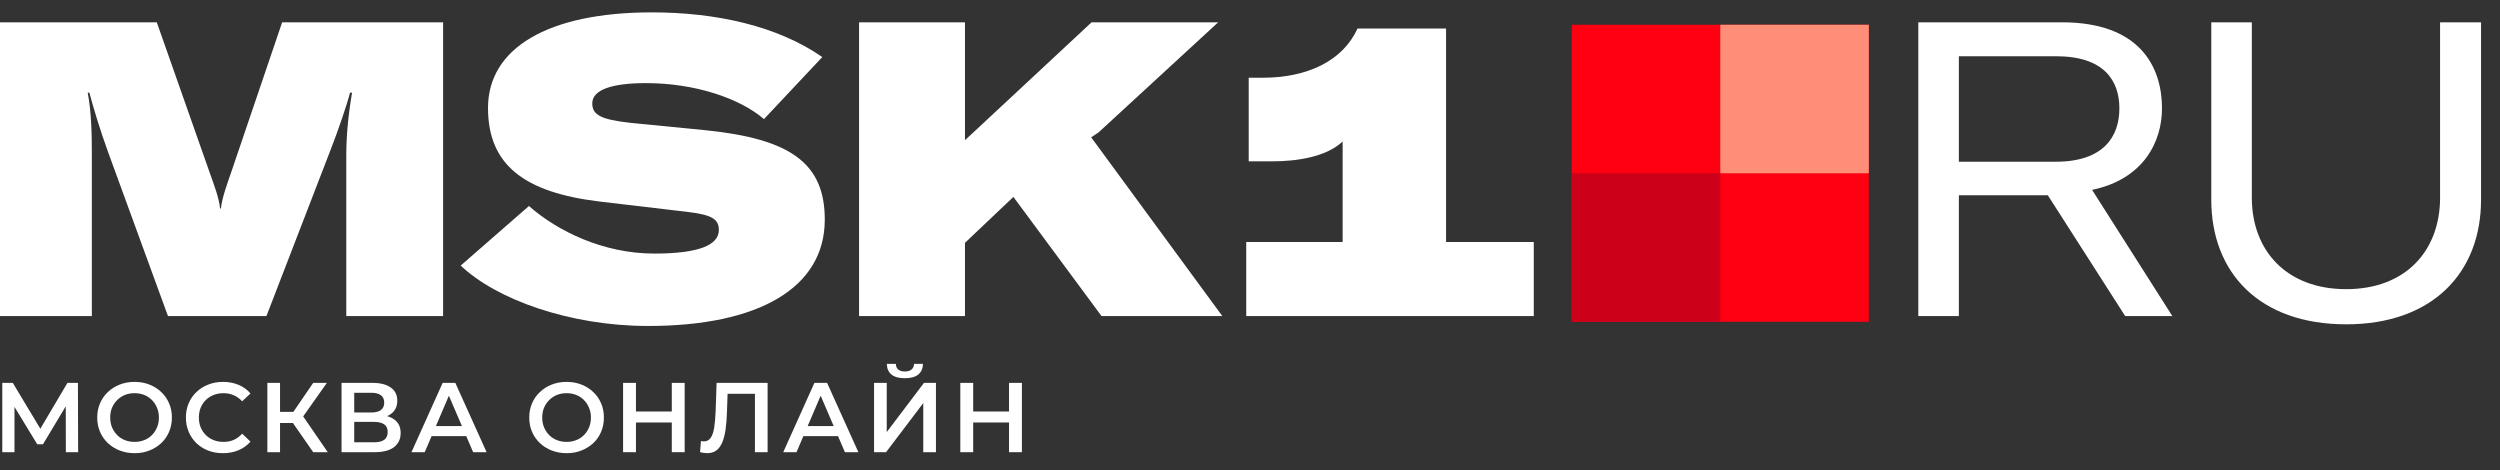
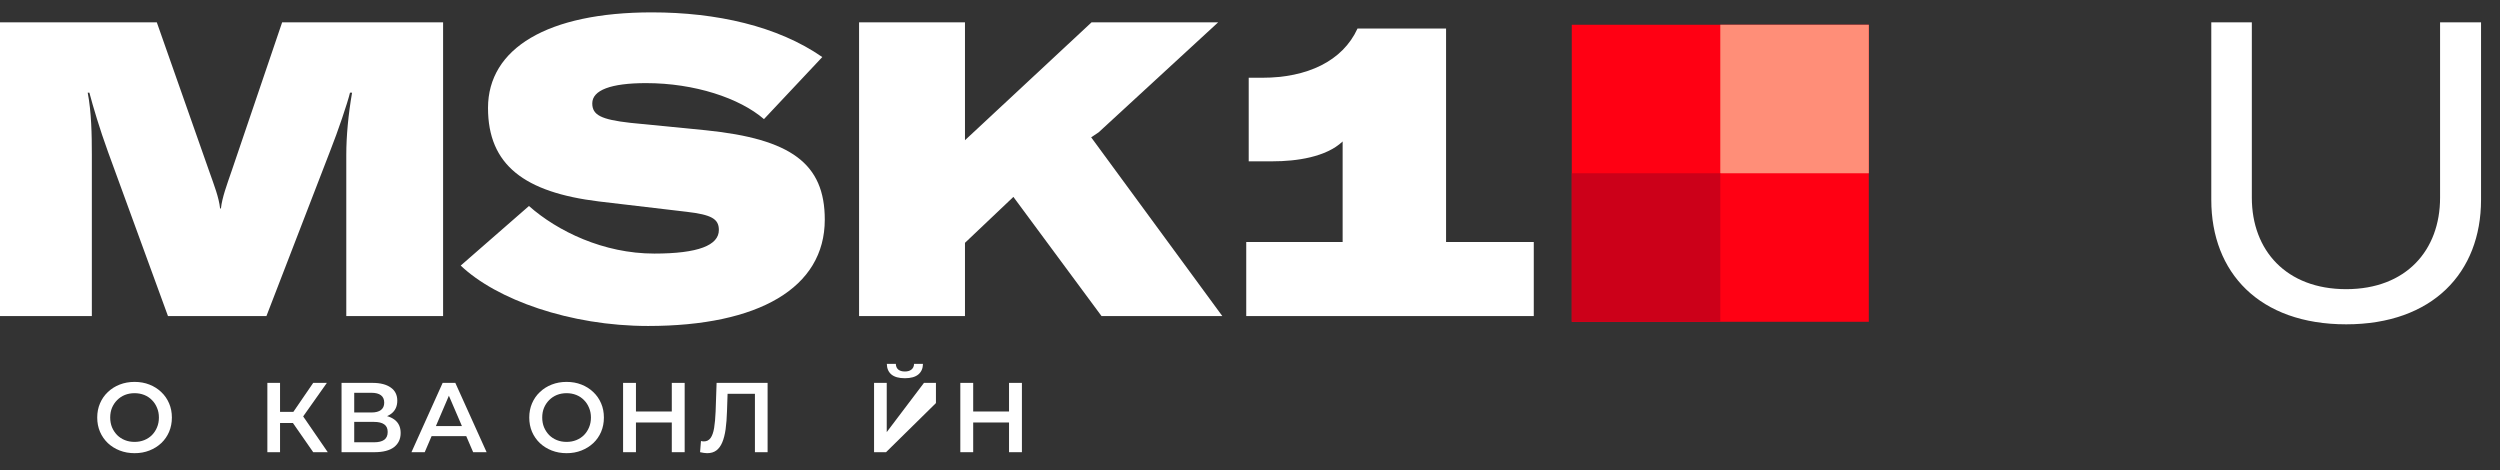
<svg xmlns="http://www.w3.org/2000/svg" width="202" height="38" viewBox="0 0 202 38" fill="none">
  <rect x="0" y="0" width="202" height="38" fill="#333333" stroke="none" />
  <path d="M127 26L151 26L151 2L127 2L127 26Z" fill="#FF0013" />
  <path d="M151 2H139V14H151V2Z" fill="#FF8E78" />
  <path d="M127 26L139 26L139 14L127 14L127 26Z" fill="#CC0019" />
  <path d="M0 25.537H7.421V12.499C7.421 10.895 7.388 9.056 7.087 7.485H7.221C7.521 8.622 8.056 10.427 8.725 12.265L13.572 25.537H21.528L26.676 12.199C27.311 10.594 28.08 8.321 28.281 7.485H28.448C28.147 9.223 27.98 10.995 27.98 12.499V25.537H35.802V1.802H22.798L18.72 13.803C18.319 14.973 17.951 15.943 17.851 16.845H17.784C17.684 15.943 17.316 15.007 16.915 13.87L12.669 1.802H0V25.537Z" fill="white" />
  <path d="M52.368 26.339C61.293 26.339 66.642 23.263 66.642 17.748C66.642 13.201 63.901 11.229 57.048 10.527L50.931 9.925C48.557 9.658 47.855 9.29 47.855 8.354C47.855 7.285 49.359 6.716 52.201 6.716C56.112 6.716 59.756 7.92 61.728 9.625L66.441 4.61C62.831 2.103 57.884 1 52.669 1C44.245 1 39.431 3.908 39.431 8.722C39.431 13.335 42.373 15.541 48.39 16.277L55.477 17.113C57.483 17.347 58.084 17.681 58.084 18.583C58.084 19.82 56.413 20.489 52.869 20.489C48.758 20.489 45.047 18.684 42.74 16.645L37.225 21.458C40.1 24.199 46.05 26.339 52.368 26.339Z" fill="white" />
  <path d="M89.002 25.537H98.763L88.166 11.095L88.768 10.694L98.429 1.802H88.2L77.97 11.329V1.802H69.413V25.537H77.97V19.62L81.882 15.909L89.002 25.537Z" fill="white" />
  <path d="M116.842 19.553V2.304H109.688C108.485 4.945 105.61 6.282 101.999 6.282H100.896V13.034H102.835C104.741 13.034 107.147 12.7 108.485 11.43V19.553H100.696V25.537H123.929V19.553H116.842Z" fill="white" />
-   <path d="M171.714 25.537H175.525L169.04 15.341C173.219 14.472 174.689 11.43 174.689 8.756C174.689 5.413 172.918 1.802 166.6 1.802H155V25.537H158.276V15.775H165.463L171.714 25.537ZM158.276 4.544H166.132C170.009 4.544 171.246 6.516 171.246 8.756C171.246 10.995 170.009 13.068 166.098 13.068H158.276V4.544Z" fill="white" />
  <path d="M178.672 1.802V16.143C178.672 22.027 182.55 26.205 189.57 26.205C196.556 26.205 200.468 22.027 200.468 16.143V1.802H197.158V15.976C197.158 20.221 194.417 23.364 189.57 23.364C184.723 23.364 181.948 20.221 181.948 15.976V1.802H178.672Z" fill="white" />
-   <path d="M0.185 36.537V30.937H1.033L3.489 35.025H3.033L5.449 30.937H6.297L6.313 36.537H5.321L5.313 32.481H5.521L3.473 35.897H3.009L0.929 32.481H1.169V36.537H0.185Z" fill="white" />
  <path d="M10.88 36.617C10.442 36.617 10.04 36.545 9.672 36.401C9.304 36.257 8.984 36.057 8.712 35.801C8.44 35.539 8.229 35.235 8.08 34.889C7.93 34.537 7.856 34.153 7.856 33.737C7.856 33.321 7.93 32.939 8.08 32.593C8.229 32.241 8.44 31.937 8.712 31.681C8.984 31.419 9.304 31.217 9.672 31.073C10.04 30.929 10.44 30.857 10.872 30.857C11.309 30.857 11.709 30.929 12.072 31.073C12.44 31.217 12.76 31.419 13.032 31.681C13.304 31.937 13.514 32.241 13.664 32.593C13.813 32.939 13.888 33.321 13.888 33.737C13.888 34.153 13.813 34.537 13.664 34.889C13.514 35.241 13.304 35.545 13.032 35.801C12.76 36.057 12.44 36.257 12.072 36.401C11.709 36.545 11.312 36.617 10.88 36.617ZM10.872 35.705C11.154 35.705 11.416 35.657 11.656 35.561C11.896 35.465 12.104 35.329 12.28 35.153C12.456 34.971 12.592 34.763 12.688 34.529C12.789 34.289 12.84 34.025 12.84 33.737C12.84 33.449 12.789 33.187 12.688 32.953C12.592 32.713 12.456 32.505 12.28 32.329C12.104 32.147 11.896 32.009 11.656 31.913C11.416 31.817 11.154 31.769 10.872 31.769C10.589 31.769 10.328 31.817 10.088 31.913C9.853 32.009 9.645 32.147 9.464 32.329C9.288 32.505 9.149 32.713 9.048 32.953C8.952 33.187 8.904 33.449 8.904 33.737C8.904 34.019 8.952 34.281 9.048 34.521C9.149 34.761 9.288 34.971 9.464 35.153C9.64 35.329 9.848 35.465 10.088 35.561C10.328 35.657 10.589 35.705 10.872 35.705Z" fill="white" />
-   <path d="M18.014 36.617C17.587 36.617 17.189 36.547 16.822 36.409C16.459 36.265 16.142 36.065 15.87 35.809C15.603 35.547 15.395 35.241 15.245 34.889C15.096 34.537 15.021 34.153 15.021 33.737C15.021 33.321 15.096 32.937 15.245 32.585C15.395 32.233 15.605 31.929 15.877 31.673C16.149 31.411 16.467 31.211 16.829 31.073C17.192 30.929 17.59 30.857 18.021 30.857C18.48 30.857 18.899 30.937 19.277 31.097C19.656 31.251 19.976 31.483 20.238 31.793L19.566 32.425C19.363 32.206 19.136 32.043 18.886 31.937C18.635 31.825 18.363 31.769 18.07 31.769C17.776 31.769 17.507 31.817 17.262 31.913C17.021 32.009 16.811 32.145 16.63 32.321C16.453 32.497 16.315 32.705 16.213 32.945C16.117 33.185 16.07 33.449 16.07 33.737C16.07 34.025 16.117 34.289 16.213 34.529C16.315 34.769 16.453 34.977 16.63 35.153C16.811 35.329 17.021 35.465 17.262 35.561C17.507 35.657 17.776 35.705 18.07 35.705C18.363 35.705 18.635 35.651 18.886 35.545C19.136 35.433 19.363 35.265 19.566 35.041L20.238 35.681C19.976 35.985 19.656 36.217 19.277 36.377C18.899 36.537 18.477 36.617 18.014 36.617Z" fill="white" />
  <path d="M25.307 36.537L23.411 33.809L24.251 33.289L26.483 36.537H25.307ZM21.603 36.537V30.937H22.627V36.537H21.603ZM22.315 34.177V33.281H24.203V34.177H22.315ZM24.347 33.857L23.395 33.729L25.307 30.937H26.411L24.347 33.857Z" fill="white" />
  <path d="M27.597 36.537V30.937H30.101C30.73 30.937 31.221 31.062 31.573 31.313C31.925 31.558 32.101 31.913 32.101 32.377C32.101 32.835 31.933 33.19 31.597 33.441C31.261 33.686 30.818 33.809 30.269 33.809L30.413 33.521C31.037 33.521 31.52 33.646 31.861 33.897C32.202 34.147 32.373 34.51 32.373 34.985C32.373 35.47 32.194 35.851 31.837 36.129C31.48 36.401 30.952 36.537 30.253 36.537H27.597ZM28.621 35.737H30.221C30.584 35.737 30.858 35.67 31.045 35.537C31.232 35.398 31.325 35.187 31.325 34.905C31.325 34.622 31.232 34.417 31.045 34.289C30.858 34.155 30.584 34.089 30.221 34.089H28.621V35.737ZM28.621 33.329H30.013C30.349 33.329 30.605 33.262 30.781 33.129C30.957 32.99 31.045 32.793 31.045 32.537C31.045 32.27 30.957 32.07 30.781 31.937C30.605 31.803 30.349 31.737 30.013 31.737H28.621V33.329Z" fill="white" />
  <path d="M33.246 36.537L35.766 30.937H36.79L39.318 36.537H38.23L36.062 31.489H36.478L34.318 36.537H33.246ZM34.406 35.241L34.686 34.425H37.71L37.99 35.241H34.406Z" fill="white" />
  <path d="M45.788 36.617C45.35 36.617 44.947 36.545 44.58 36.401C44.212 36.257 43.892 36.057 43.62 35.801C43.347 35.539 43.137 35.235 42.987 34.889C42.838 34.537 42.764 34.153 42.764 33.737C42.764 33.321 42.838 32.939 42.987 32.593C43.137 32.241 43.347 31.937 43.62 31.681C43.892 31.419 44.212 31.217 44.58 31.073C44.947 30.929 45.347 30.857 45.779 30.857C46.217 30.857 46.617 30.929 46.98 31.073C47.347 31.217 47.667 31.419 47.94 31.681C48.212 31.937 48.422 32.241 48.572 32.593C48.721 32.939 48.795 33.321 48.795 33.737C48.795 34.153 48.721 34.537 48.572 34.889C48.422 35.241 48.212 35.545 47.94 35.801C47.667 36.057 47.347 36.257 46.98 36.401C46.617 36.545 46.219 36.617 45.788 36.617ZM45.779 35.705C46.062 35.705 46.324 35.657 46.563 35.561C46.803 35.465 47.011 35.329 47.188 35.153C47.364 34.971 47.499 34.763 47.596 34.529C47.697 34.289 47.748 34.025 47.748 33.737C47.748 33.449 47.697 33.187 47.596 32.953C47.499 32.713 47.364 32.505 47.188 32.329C47.011 32.147 46.803 32.009 46.563 31.913C46.324 31.817 46.062 31.769 45.779 31.769C45.497 31.769 45.236 31.817 44.995 31.913C44.761 32.009 44.553 32.147 44.371 32.329C44.196 32.505 44.057 32.713 43.956 32.953C43.859 33.187 43.812 33.449 43.812 33.737C43.812 34.019 43.859 34.281 43.956 34.521C44.057 34.761 44.196 34.971 44.371 35.153C44.547 35.329 44.755 35.465 44.995 35.561C45.236 35.657 45.497 35.705 45.779 35.705Z" fill="white" />
  <path d="M54.281 30.937H55.321V36.537H54.281V30.937ZM51.385 36.537H50.345V30.937H51.385V36.537ZM54.361 34.137H51.297V33.249H54.361V34.137Z" fill="white" />
  <path d="M57.133 36.617C57.043 36.617 56.952 36.609 56.861 36.593C56.771 36.577 56.672 36.558 56.566 36.537L56.638 35.633C56.712 35.654 56.792 35.665 56.877 35.665C57.102 35.665 57.28 35.574 57.413 35.393C57.547 35.206 57.643 34.934 57.702 34.577C57.76 34.219 57.8 33.779 57.822 33.257L57.901 30.937H62.022V36.537H60.998V31.561L61.237 31.817H58.574L58.797 31.553L58.742 33.217C58.725 33.771 58.688 34.259 58.63 34.681C58.571 35.102 58.48 35.457 58.358 35.745C58.24 36.027 58.083 36.243 57.886 36.393C57.688 36.542 57.438 36.617 57.133 36.617Z" fill="white" />
-   <path d="M63.285 36.537L65.805 30.937H66.829L69.357 36.537H68.269L66.101 31.489H66.517L64.357 36.537H63.285ZM64.445 35.241L64.725 34.425H67.749L68.029 35.241H64.445Z" fill="white" />
-   <path d="M70.624 36.537V30.937H71.648V34.913L74.656 30.937H75.624V36.537H74.6V32.569L71.592 36.537H70.624ZM73.112 30.561C72.632 30.561 72.269 30.459 72.024 30.257C71.784 30.054 71.661 29.769 71.656 29.401H72.384C72.389 29.598 72.453 29.75 72.576 29.857C72.704 29.963 72.882 30.017 73.112 30.017C73.341 30.017 73.52 29.963 73.648 29.857C73.781 29.75 73.85 29.598 73.856 29.401H74.576C74.57 29.769 74.445 30.054 74.2 30.257C73.954 30.459 73.592 30.561 73.112 30.561Z" fill="white" />
+   <path d="M70.624 36.537V30.937H71.648V34.913L74.656 30.937H75.624V36.537V32.569L71.592 36.537H70.624ZM73.112 30.561C72.632 30.561 72.269 30.459 72.024 30.257C71.784 30.054 71.661 29.769 71.656 29.401H72.384C72.389 29.598 72.453 29.75 72.576 29.857C72.704 29.963 72.882 30.017 73.112 30.017C73.341 30.017 73.52 29.963 73.648 29.857C73.781 29.75 73.85 29.598 73.856 29.401H74.576C74.57 29.769 74.445 30.054 74.2 30.257C73.954 30.459 73.592 30.561 73.112 30.561Z" fill="white" />
  <path d="M81.53 30.937H82.57V36.537H81.53V30.937ZM78.634 36.537H77.594V30.937H78.634V36.537ZM81.61 34.137H78.546V33.249H81.61V34.137Z" fill="white" />
</svg>